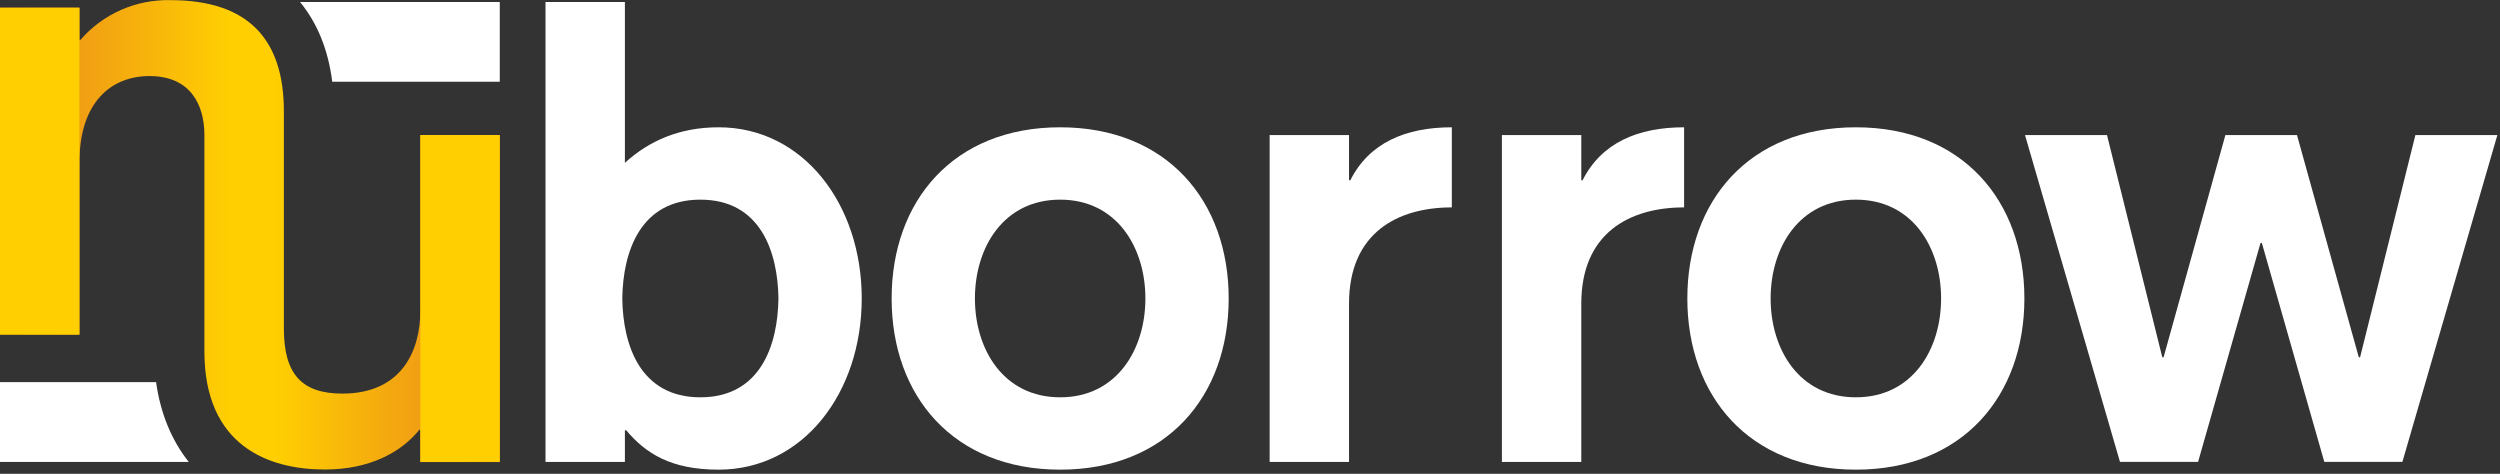
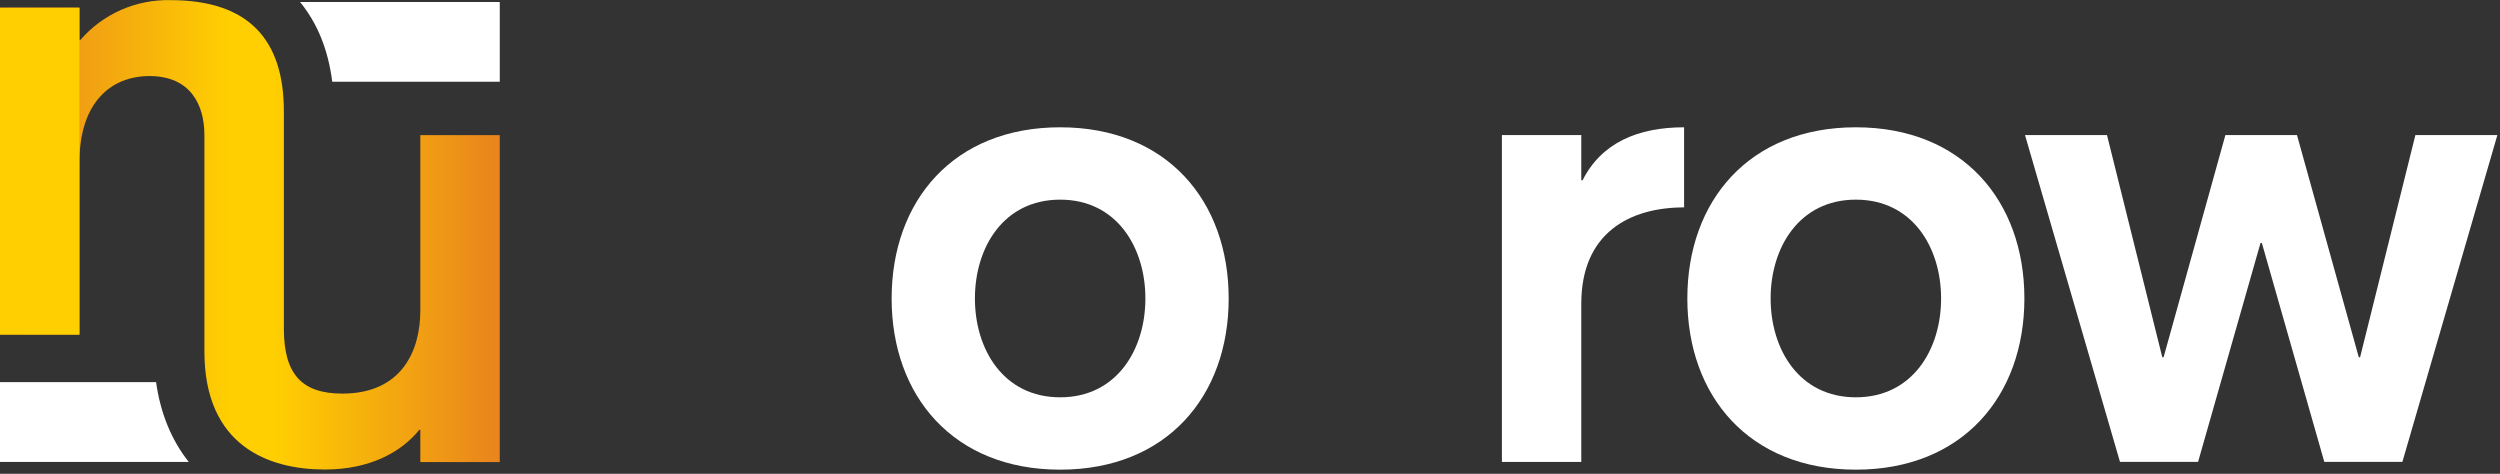
<svg xmlns="http://www.w3.org/2000/svg" width="100%" height="100%" viewBox="0 0 248 47" fill="none">
  <rect x="0" y="0" width="248" height="47" fill="#333333" stroke="none" />
  <g clip-path="url(#clip0_54473_12077)">
-     <path d="M61.731 29.609C61.795 34.286 63.538 39.413 69.476 39.413C75.415 39.413 77.157 34.286 77.222 29.609C77.157 24.931 75.415 19.805 69.476 19.805C63.538 19.805 61.795 24.931 61.731 29.609ZM54.114 0.196H61.989V16.152C64.377 13.973 67.411 12.628 71.284 12.628C79.675 12.628 85.484 20.253 85.484 29.609C85.484 38.965 79.675 46.59 71.284 46.59C66.572 46.59 64.055 44.988 62.118 42.681H61.989V45.821H54.114V0.196Z" fill="white" />
    <path d="M96.712 29.609C96.712 34.671 99.552 39.413 105.167 39.413C110.783 39.413 113.623 34.671 113.623 29.609C113.623 24.546 110.783 19.805 105.167 19.805C99.552 19.805 96.712 24.546 96.712 29.609ZM121.885 29.609C121.885 39.285 115.753 46.59 105.167 46.59C94.582 46.59 88.45 39.285 88.45 29.609C88.45 19.933 94.582 12.628 105.167 12.628C115.753 12.628 121.885 19.933 121.885 29.609Z" fill="white" />
-     <path d="M125.948 13.397H133.823V17.882H133.952C135.824 14.166 139.438 12.628 144.021 12.628V20.573C138.664 20.573 133.823 23.073 133.823 30.121V45.821H125.948V13.397Z" fill="white" />
    <path d="M148.989 13.397H156.864V17.882H156.993C158.865 14.166 162.479 12.628 167.062 12.628V20.573C161.705 20.573 156.864 23.073 156.864 30.121V45.821H148.989V13.397Z" fill="white" />
    <path d="M175.646 29.609C175.646 34.671 178.486 39.413 184.101 39.413C189.716 39.413 192.557 34.671 192.557 29.609C192.557 24.546 189.716 19.805 184.101 19.805C178.486 19.805 175.646 24.546 175.646 29.609ZM200.819 29.609C200.819 39.285 194.687 46.59 184.101 46.59C173.516 46.59 167.384 39.285 167.384 29.609C167.384 19.933 173.516 12.628 184.101 12.628C194.687 12.628 200.819 19.933 200.819 29.609Z" fill="white" />
    <path d="M200.88 13.396H209.013L214.499 35.44H214.628L220.76 13.396H227.86L233.992 35.44H234.121L239.607 13.396H247.74L238.316 45.82H230.571L224.375 24.098H224.245L218.049 45.82H210.303L200.88 13.396Z" fill="white" />
    <path d="M29.76 0.196C31.49 2.301 32.561 4.95 32.959 8.108L49.577 8.108L49.577 0.196L29.76 0.196Z" fill="white" />
    <path d="M15.483 37.909H0V45.821H18.723C17.03 43.692 15.92 41.025 15.483 37.909Z" fill="white" />
    <path d="M7.982 3.952H7.883V0.753H0V33.188H7.883V16.109C7.883 10.104 11.056 7.545 14.824 7.545C18.939 7.545 20.277 10.449 20.277 13.402V34.862C20.277 44.263 26.673 46.576 32.225 46.576C36.687 46.576 39.811 44.853 41.596 42.639H41.695V45.838H49.577V13.402H41.695V30.826C41.695 34.714 39.91 39.045 33.961 39.045C29.945 39.045 28.16 37.126 28.16 32.598V11.04C28.16 3.903 24.64 0.014 16.906 0.014C15.217 -0.026 13.541 0.306 11.998 0.987C10.455 1.668 9.083 2.68 7.982 3.952Z" fill="url(#paint0_linear_54473_12077)" />
-     <path d="M41.702 13.394V45.821H49.578V13.394H41.702Z" fill="#FFCF01" />
    <path d="M7.876 33.197V0.77H0V33.197H7.876Z" fill="#FFCF01" />
  </g>
  <defs>
    <linearGradient id="paint0_linear_54473_12077" x1="0" y1="23.295" x2="49.577" y2="23.295" gradientUnits="userSpaceOnUse">
      <stop stop-color="#E9841D" />
      <stop offset="0.46" stop-color="#FFCF01" />
      <stop offset="0.55" stop-color="#FFCF01" />
      <stop offset="1" stop-color="#E9841D" />
    </linearGradient>
    <clipPath id="clip0_54473_12077">
      <rect width="248" height="47" fill="white" />
    </clipPath>
  </defs>
</svg>